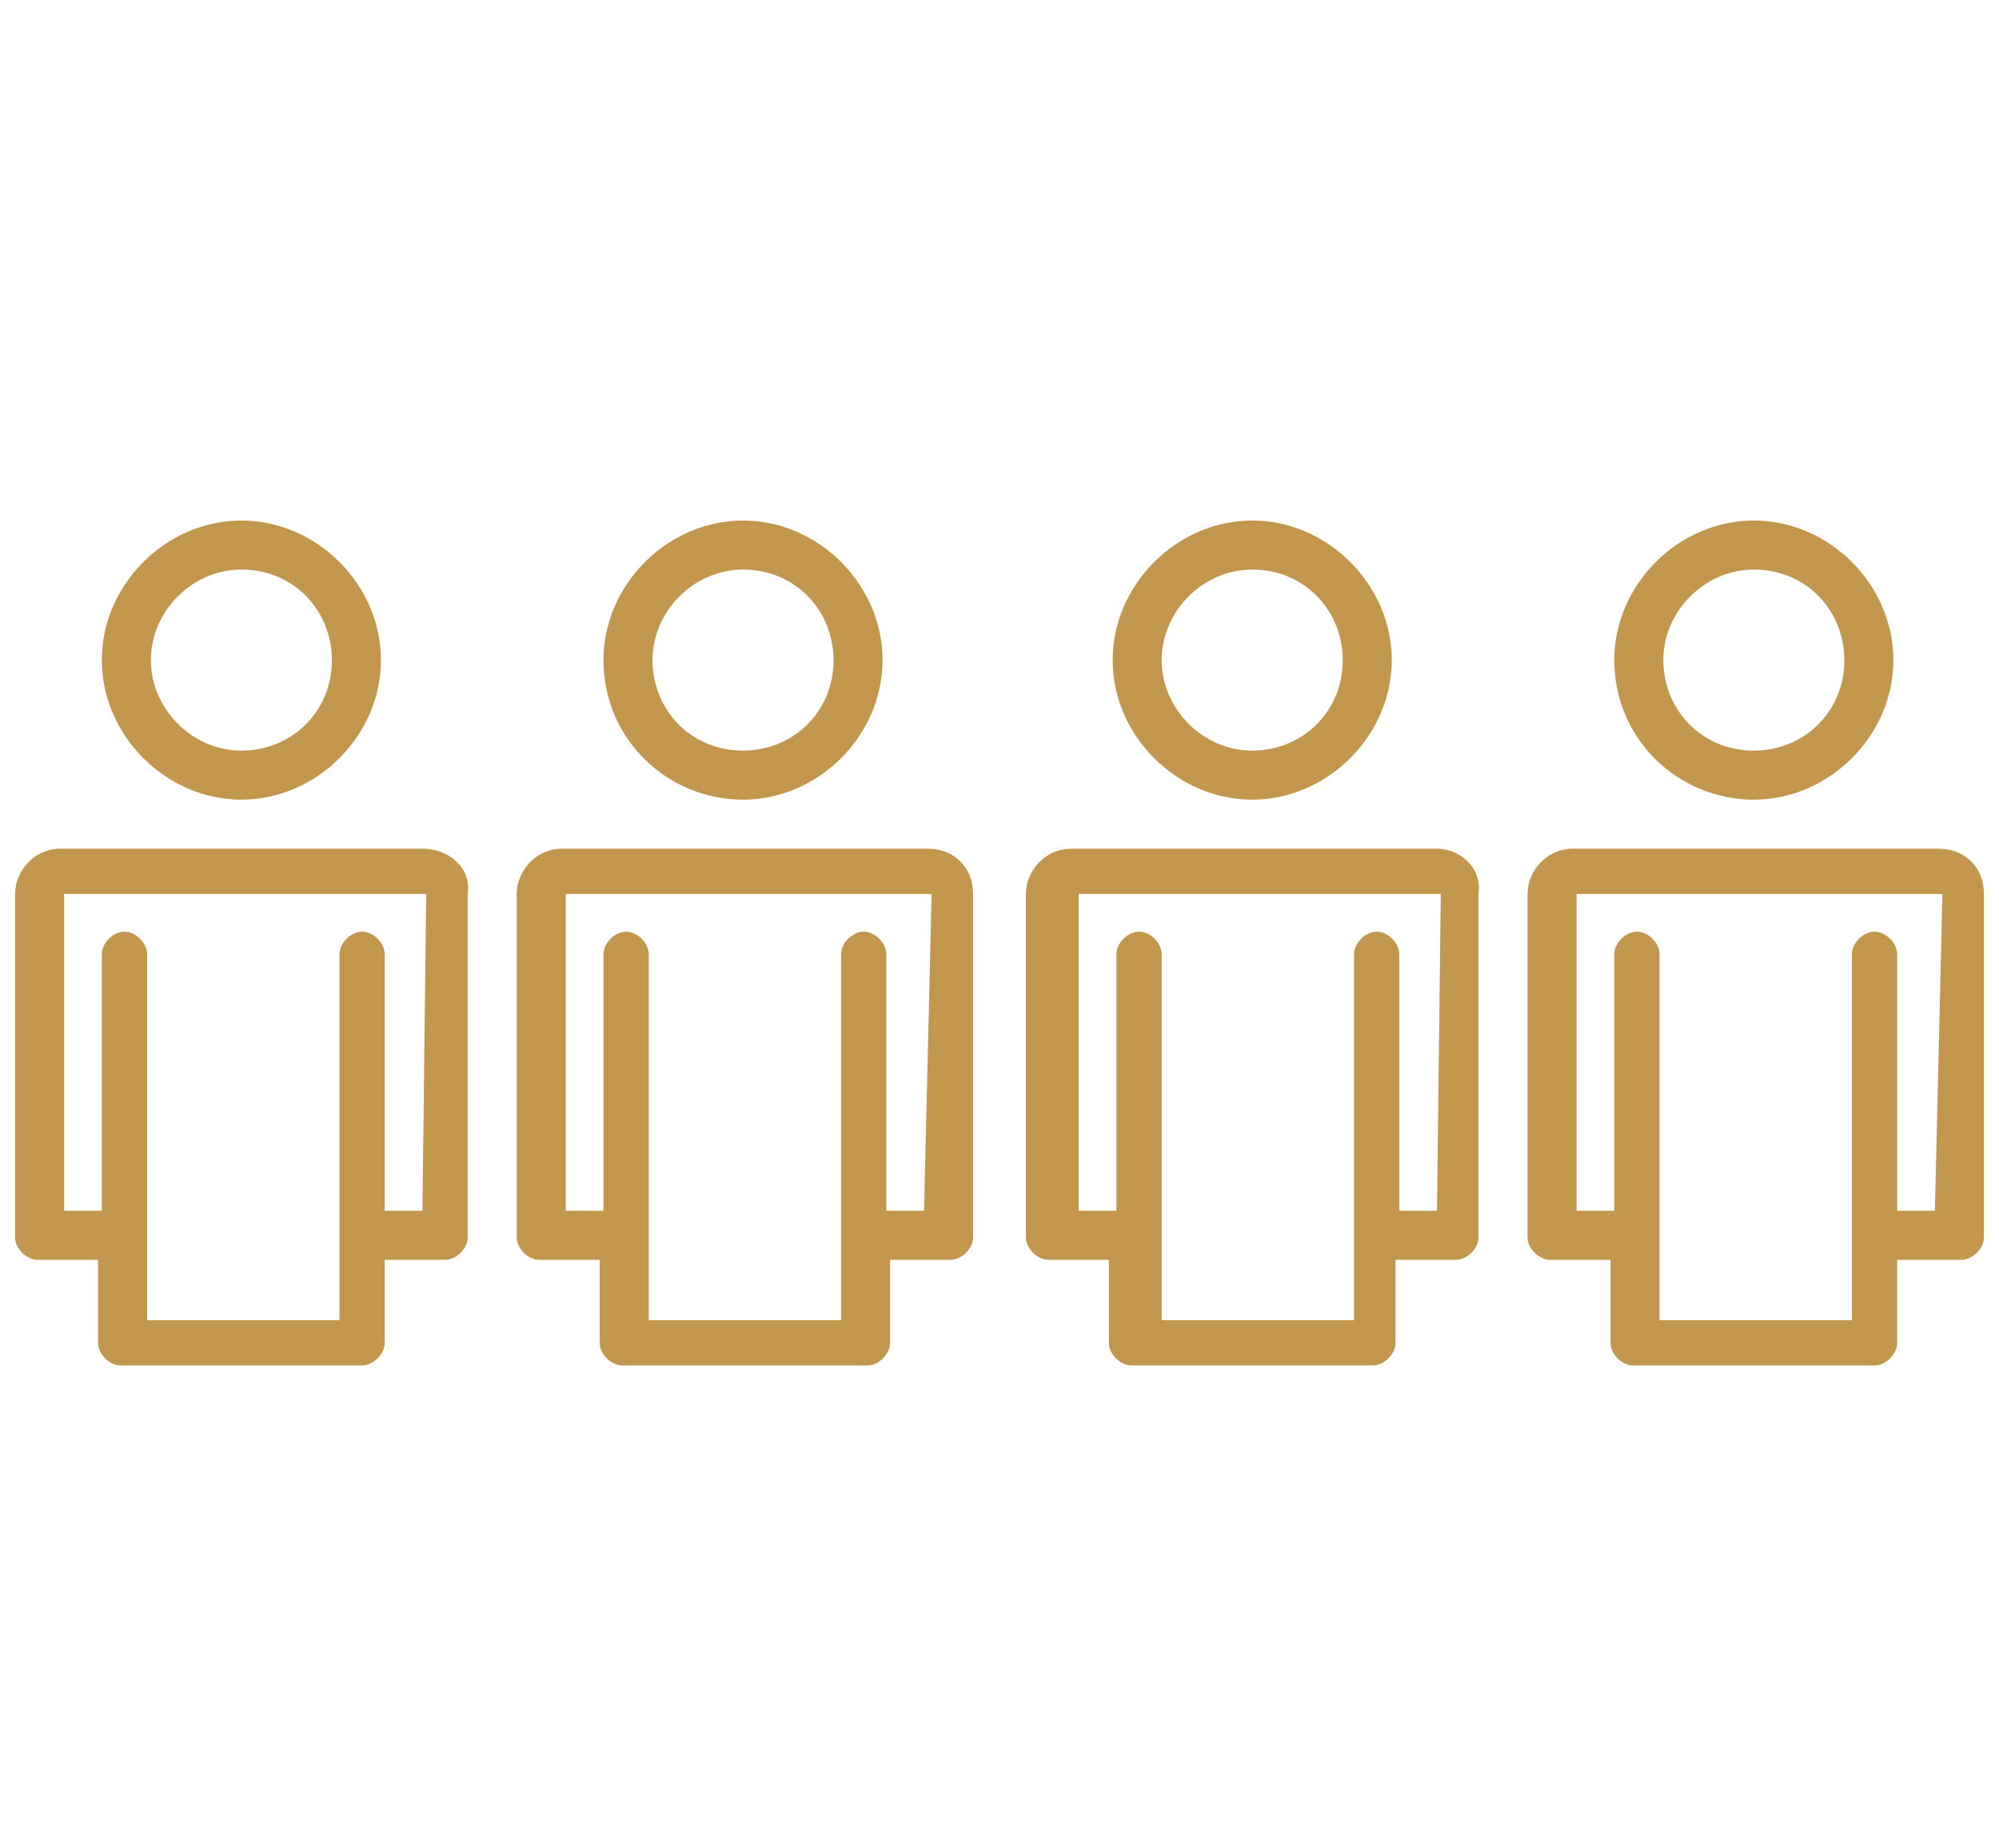
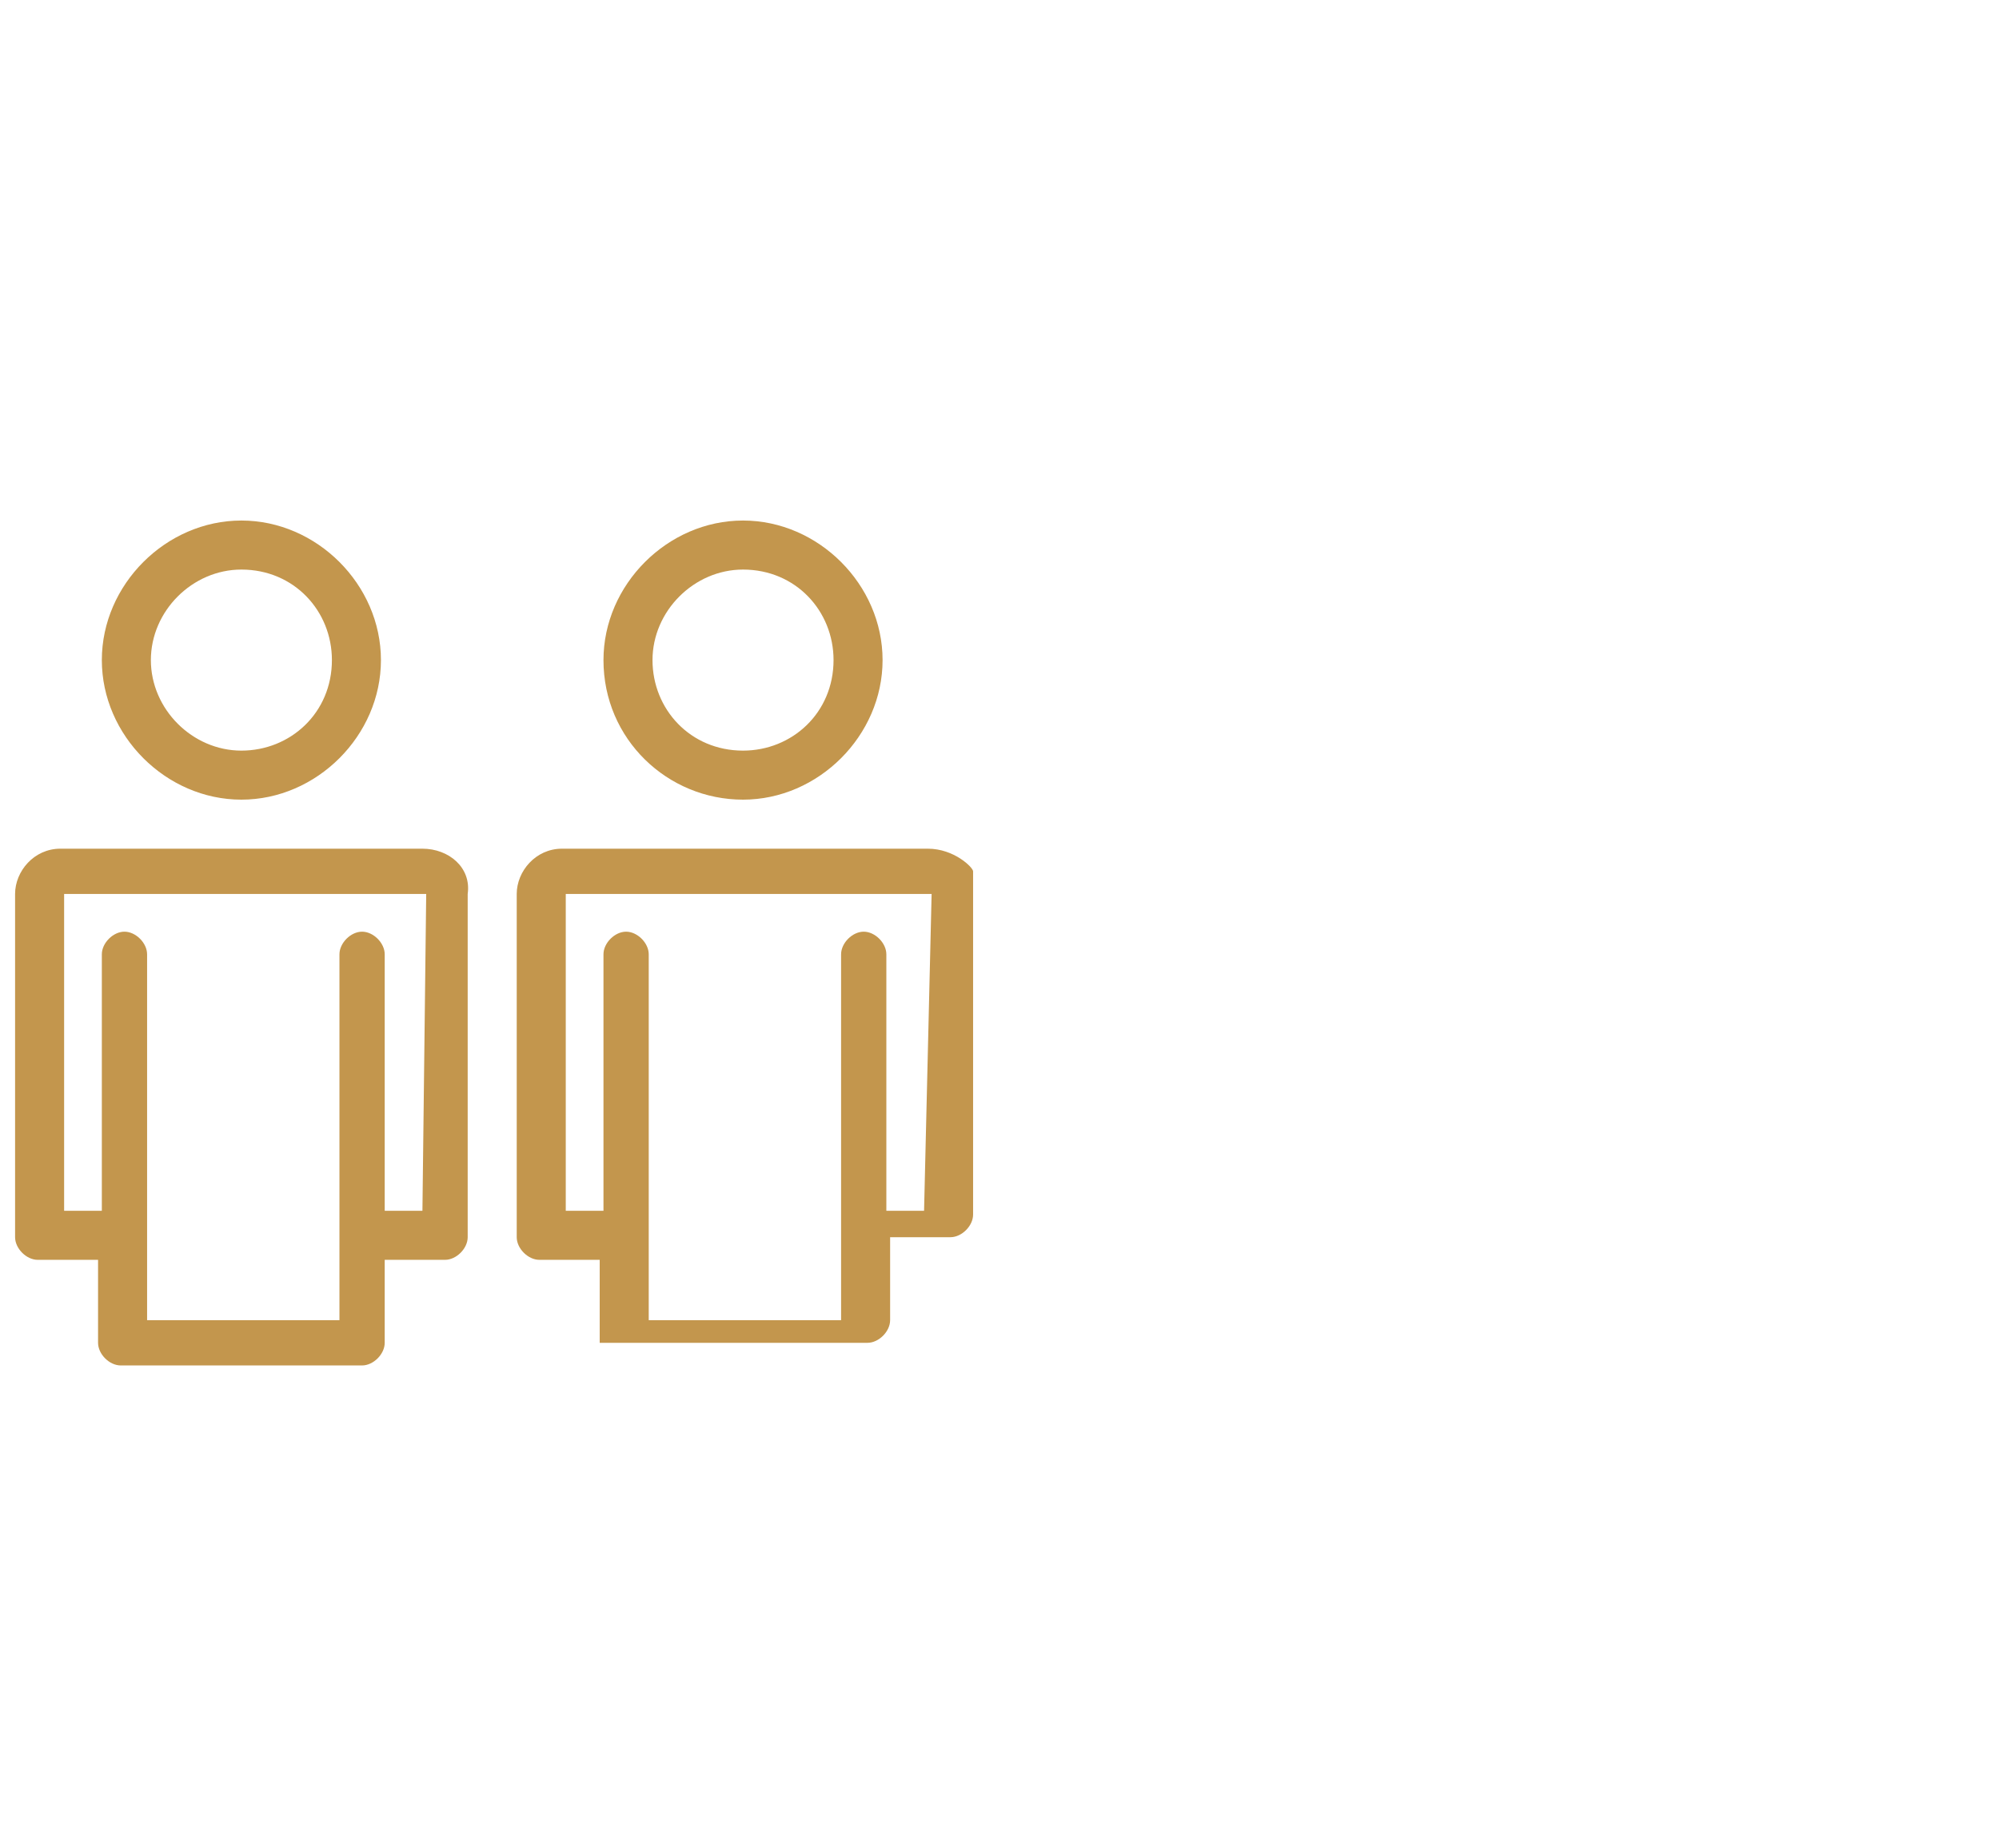
<svg xmlns="http://www.w3.org/2000/svg" version="1.1" id="Calque_1" x="0px" y="0px" viewBox="0 0 53 49" style="enable-background:new 0 0 53 49;" xml:space="preserve">
  <style type="text/css">
	.st0{fill:#C3964D;}
</style>
  <g>
    <g>
-       <path class="st0" d="M6.4,21.2c2,0,3.7-1.7,3.7-3.7s-1.7-3.7-3.7-3.7s-3.7,1.7-3.7,3.7S4.4,21.2,6.4,21.2z M6.4,15.1    c1.4,0,2.4,1.1,2.4,2.4c0,1.4-1.1,2.4-2.4,2.4S4,18.8,4,17.5S5.1,15.1,6.4,15.1z M11.2,22.5H1.6c-0.7,0-1.2,0.6-1.2,1.2v9.1    c0,0.3,0.3,0.6,0.6,0.6h1.6v2.2c0,0.3,0.3,0.6,0.6,0.6h6.4c0.3,0,0.6-0.3,0.6-0.6v-2.2h1.6c0.3,0,0.6-0.3,0.6-0.6v-9.1    C12.5,23,11.9,22.5,11.2,22.5L11.2,22.5z M11.2,32.1h-1v-6.8c0-0.3-0.3-0.6-0.6-0.6C9.3,24.7,9,25,9,25.3V35H3.9v-9.7    c0-0.3-0.3-0.6-0.6-0.6S2.7,25,2.7,25.3v6.8h-1v-8.4h9.6L11.2,32.1L11.2,32.1z M19.7,21.2c2,0,3.7-1.7,3.7-3.7s-1.7-3.7-3.7-3.7    S16,15.5,16,17.5C16,19.6,17.7,21.2,19.7,21.2L19.7,21.2z M19.7,15.1c1.4,0,2.4,1.1,2.4,2.4c0,1.4-1.1,2.4-2.4,2.4    c-1.4,0-2.4-1.1-2.4-2.4C17.3,16.2,18.4,15.1,19.7,15.1z M24.6,22.5h-9.7c-0.7,0-1.2,0.6-1.2,1.2v9.1c0,0.3,0.3,0.6,0.6,0.6h1.6    v2.2c0,0.3,0.3,0.6,0.6,0.6H23c0.3,0,0.6-0.3,0.6-0.6v-2.2h1.6c0.3,0,0.6-0.3,0.6-0.6v-9.1C25.8,23,25.3,22.5,24.6,22.5L24.6,22.5    z M24.5,32.1h-1v-6.8c0-0.3-0.3-0.6-0.6-0.6c-0.3,0-0.6,0.3-0.6,0.6V35h-5.1v-9.7c0-0.3-0.3-0.6-0.6-0.6c-0.3,0-0.6,0.3-0.6,0.6    v6.8h-1v-8.4h9.7L24.5,32.1z" />
+       <path class="st0" d="M6.4,21.2c2,0,3.7-1.7,3.7-3.7s-1.7-3.7-3.7-3.7s-3.7,1.7-3.7,3.7S4.4,21.2,6.4,21.2z M6.4,15.1    c1.4,0,2.4,1.1,2.4,2.4c0,1.4-1.1,2.4-2.4,2.4S4,18.8,4,17.5S5.1,15.1,6.4,15.1z M11.2,22.5H1.6c-0.7,0-1.2,0.6-1.2,1.2v9.1    c0,0.3,0.3,0.6,0.6,0.6h1.6v2.2c0,0.3,0.3,0.6,0.6,0.6h6.4c0.3,0,0.6-0.3,0.6-0.6v-2.2h1.6c0.3,0,0.6-0.3,0.6-0.6v-9.1    C12.5,23,11.9,22.5,11.2,22.5L11.2,22.5z M11.2,32.1h-1v-6.8c0-0.3-0.3-0.6-0.6-0.6C9.3,24.7,9,25,9,25.3V35H3.9v-9.7    c0-0.3-0.3-0.6-0.6-0.6S2.7,25,2.7,25.3v6.8h-1v-8.4h9.6L11.2,32.1L11.2,32.1z M19.7,21.2c2,0,3.7-1.7,3.7-3.7s-1.7-3.7-3.7-3.7    S16,15.5,16,17.5C16,19.6,17.7,21.2,19.7,21.2L19.7,21.2z M19.7,15.1c1.4,0,2.4,1.1,2.4,2.4c0,1.4-1.1,2.4-2.4,2.4    c-1.4,0-2.4-1.1-2.4-2.4C17.3,16.2,18.4,15.1,19.7,15.1z M24.6,22.5h-9.7c-0.7,0-1.2,0.6-1.2,1.2v9.1c0,0.3,0.3,0.6,0.6,0.6h1.6    v2.2H23c0.3,0,0.6-0.3,0.6-0.6v-2.2h1.6c0.3,0,0.6-0.3,0.6-0.6v-9.1C25.8,23,25.3,22.5,24.6,22.5L24.6,22.5    z M24.5,32.1h-1v-6.8c0-0.3-0.3-0.6-0.6-0.6c-0.3,0-0.6,0.3-0.6,0.6V35h-5.1v-9.7c0-0.3-0.3-0.6-0.6-0.6c-0.3,0-0.6,0.3-0.6,0.6    v6.8h-1v-8.4h9.7L24.5,32.1z" />
    </g>
    <g>
-       <path class="st0" d="M33.2,21.2c2,0,3.7-1.7,3.7-3.7s-1.7-3.7-3.7-3.7s-3.7,1.7-3.7,3.7S31.2,21.2,33.2,21.2z M33.2,15.1    c1.4,0,2.4,1.1,2.4,2.4c0,1.4-1.1,2.4-2.4,2.4c-1.3,0-2.4-1.1-2.4-2.4C30.8,16.2,31.9,15.1,33.2,15.1z M38.1,22.5h-9.7    c-0.7,0-1.2,0.6-1.2,1.2v9.1c0,0.3,0.3,0.6,0.6,0.6h1.6v2.2c0,0.3,0.3,0.6,0.6,0.6h6.4c0.3,0,0.6-0.3,0.6-0.6v-2.2h1.6    c0.3,0,0.6-0.3,0.6-0.6v-9.1C39.3,23,38.7,22.5,38.1,22.5L38.1,22.5z M38.1,32.1h-1v-6.8c0-0.3-0.3-0.6-0.6-0.6s-0.6,0.3-0.6,0.6    V35h-5.1v-9.7c0-0.3-0.3-0.6-0.6-0.6c-0.3,0-0.6,0.3-0.6,0.6v6.8h-1v-8.4h9.6L38.1,32.1L38.1,32.1z M46.5,21.2    c2,0,3.7-1.7,3.7-3.7s-1.7-3.7-3.7-3.7s-3.7,1.7-3.7,3.7C42.8,19.6,44.5,21.2,46.5,21.2L46.5,21.2z M46.5,15.1    c1.4,0,2.4,1.1,2.4,2.4c0,1.4-1.1,2.4-2.4,2.4c-1.4,0-2.4-1.1-2.4-2.4S45.2,15.1,46.5,15.1z M51.4,22.5h-9.7    c-0.7,0-1.2,0.6-1.2,1.2v9.1c0,0.3,0.3,0.6,0.6,0.6h1.6v2.2c0,0.3,0.3,0.6,0.6,0.6h6.4c0.3,0,0.6-0.3,0.6-0.6v-2.2H52    c0.3,0,0.6-0.3,0.6-0.6v-9.1C52.6,23,52.1,22.5,51.4,22.5L51.4,22.5z M51.3,32.1h-1v-6.8c0-0.3-0.3-0.6-0.6-0.6s-0.6,0.3-0.6,0.6    V35H44v-9.7c0-0.3-0.3-0.6-0.6-0.6s-0.6,0.3-0.6,0.6v6.8h-1v-8.4h9.7L51.3,32.1z" />
-     </g>
+       </g>
  </g>
</svg>